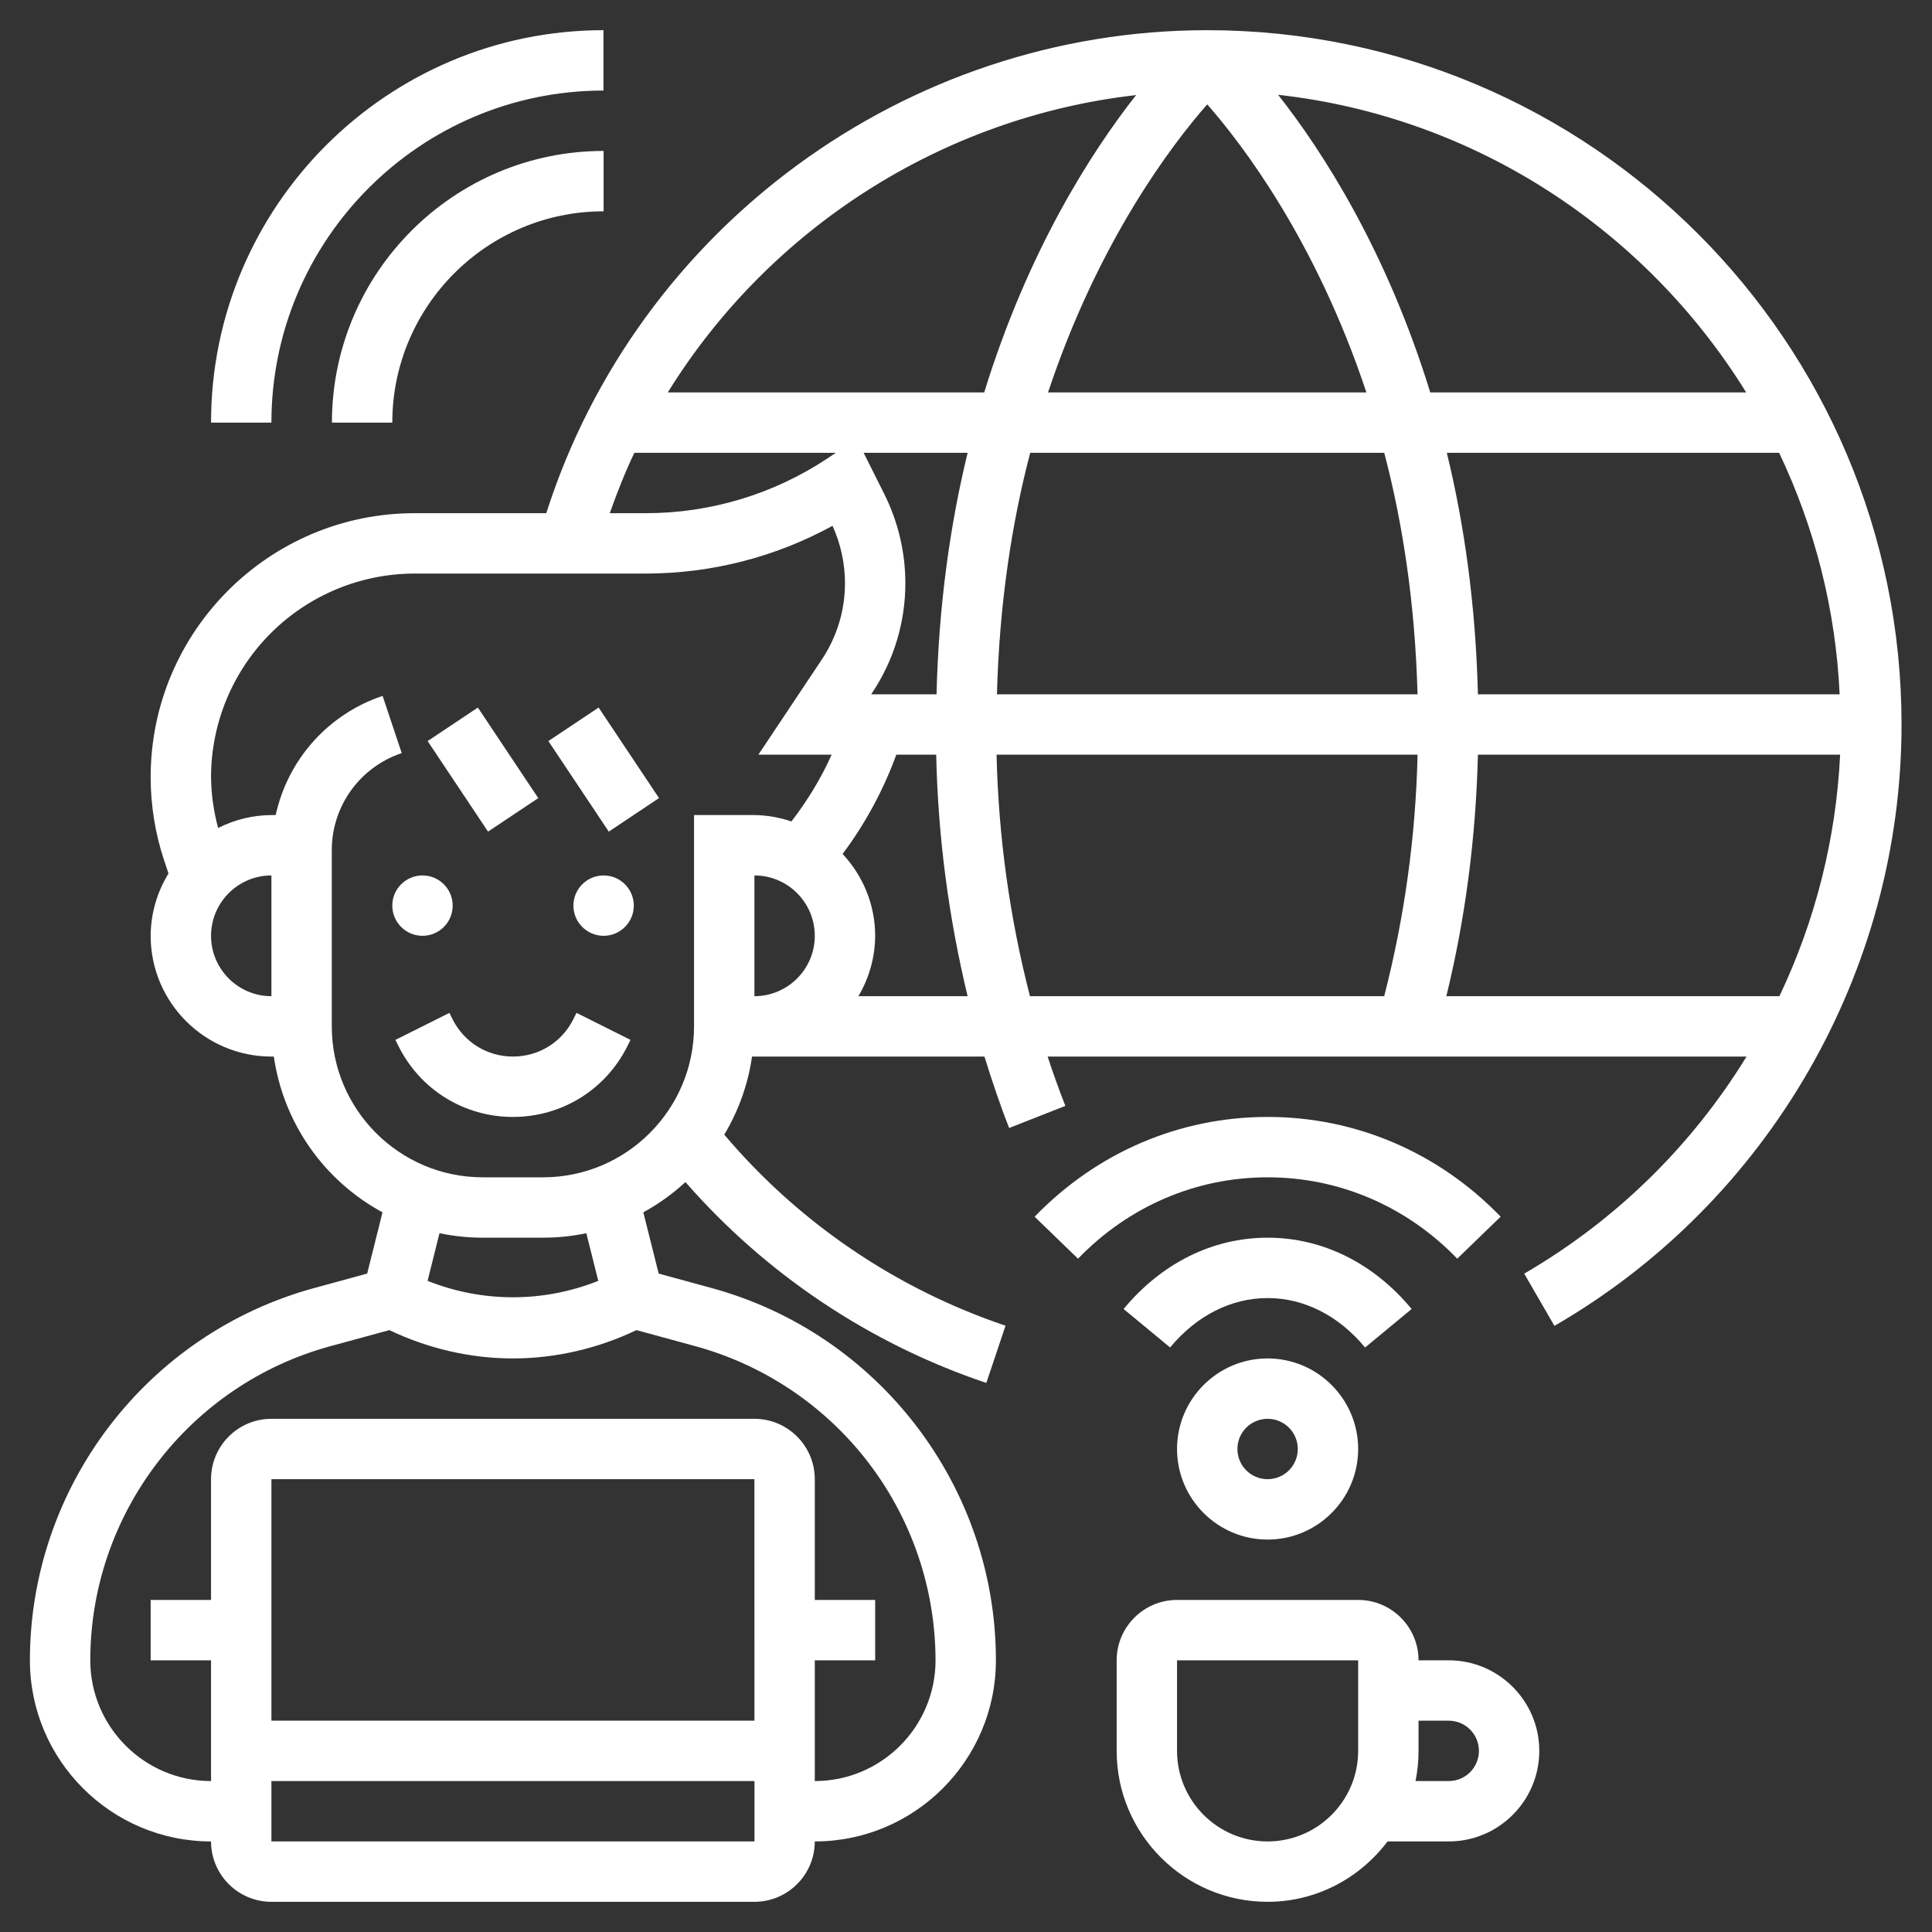
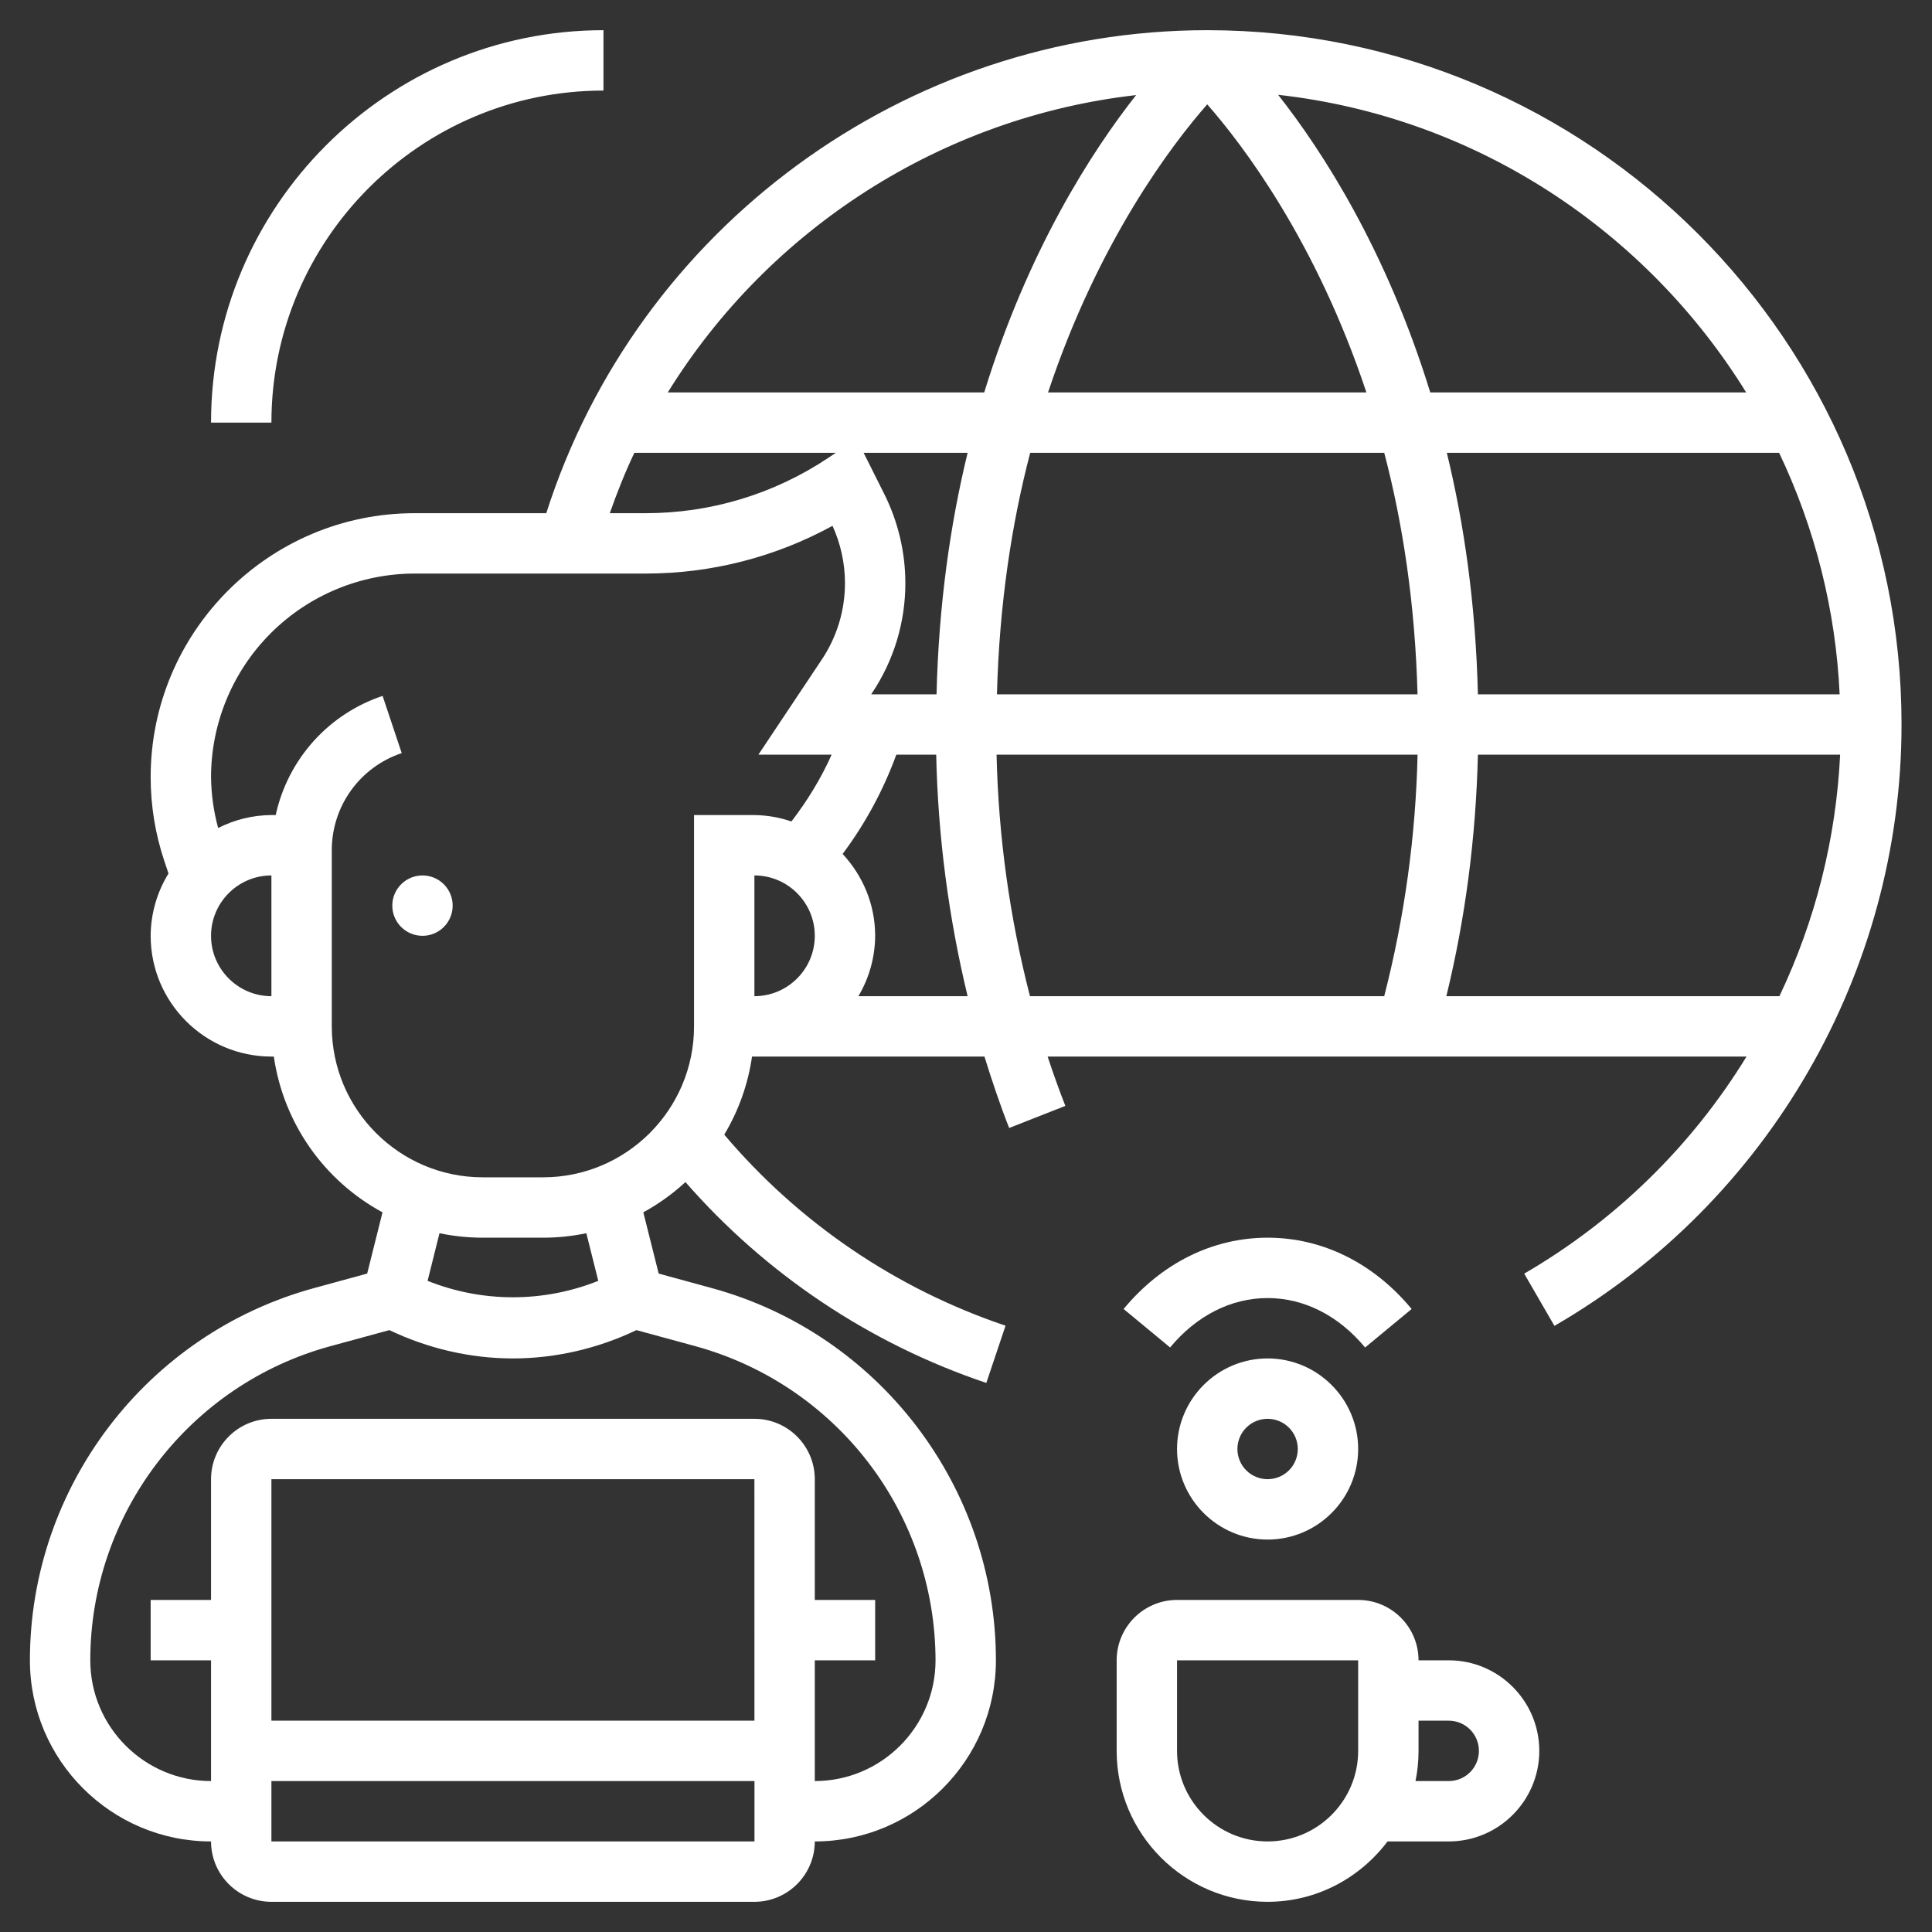
<svg xmlns="http://www.w3.org/2000/svg" width="56" height="56" viewBox="0 0 56 56" fill="none">
  <rect x="0" y="0" width="56" height="56" fill="#333333" stroke="none" />
  <g clip-path="url(#clip0_3595_6964)">
    <path d="M12.246 27.125C12.729 27.125 13.121 26.733 13.121 26.25C13.121 25.767 12.729 25.375 12.246 25.375C11.763 25.375 11.371 25.767 11.371 26.25C11.371 26.733 11.763 27.125 12.246 27.125Z" fill="white" />
-     <path d="M17.496 27.125C17.979 27.125 18.371 26.733 18.371 26.25C18.371 25.767 17.979 25.375 17.496 25.375C17.013 25.375 16.621 25.767 16.621 26.25C16.621 26.733 17.013 27.125 17.496 27.125Z" fill="white" />
-     <path d="M16.618 29.544C16.285 30.21 15.615 30.625 14.868 30.625C14.122 30.625 13.452 30.21 13.118 29.544L13.026 29.359L11.461 30.142L11.553 30.327C12.185 31.59 13.455 32.375 14.868 32.375C16.281 32.375 17.552 31.59 18.184 30.326L18.275 30.141L16.71 29.358L16.618 29.544ZM12.395 21.48L13.851 20.509L15.602 23.134L14.146 24.105L12.395 21.48ZM15.895 21.48L17.351 20.508L19.102 23.133L17.646 24.105L15.895 21.48ZM42.239 36.483L43.497 35.266C41.695 33.402 39.296 32.375 36.743 32.375C34.19 32.375 31.792 33.402 29.989 35.267L31.247 36.484C32.716 34.962 34.669 34.125 36.743 34.125C38.817 34.125 40.77 34.962 42.239 36.483Z" fill="white" />
    <path d="M40.917 37.942C39.813 36.609 38.329 35.875 36.742 35.875C35.155 35.875 33.672 36.609 32.568 37.942L33.916 39.057C34.682 38.133 35.685 37.625 36.742 37.625C37.799 37.625 38.802 38.133 39.568 39.058L40.917 37.942ZM34.117 42C34.117 43.447 35.295 44.625 36.742 44.625C38.189 44.625 39.367 43.447 39.367 42C39.367 40.553 38.189 39.375 36.742 39.375C35.295 39.375 34.117 40.553 34.117 42ZM37.617 42C37.617 42.232 37.525 42.455 37.361 42.619C37.197 42.783 36.974 42.875 36.742 42.875C36.51 42.875 36.288 42.783 36.123 42.619C35.959 42.455 35.867 42.232 35.867 42C35.867 41.768 35.959 41.545 36.123 41.381C36.288 41.217 36.51 41.125 36.742 41.125C36.974 41.125 37.197 41.217 37.361 41.381C37.525 41.545 37.617 41.768 37.617 42ZM41.992 48.125H41.117C41.117 47.16 40.332 46.375 39.367 46.375H34.117C33.152 46.375 32.367 47.16 32.367 48.125V50.75C32.367 53.162 34.33 55.125 36.742 55.125C38.166 55.125 39.421 54.431 40.219 53.375H41.992C43.439 53.375 44.617 52.197 44.617 50.75C44.617 49.303 43.439 48.125 41.992 48.125ZM39.367 50.75C39.367 52.197 38.189 53.375 36.742 53.375C35.295 53.375 34.117 52.197 34.117 50.75V48.125H39.367V50.75ZM41.992 51.625H41.029C41.087 51.342 41.117 51.049 41.117 50.75V49.875H41.992C42.224 49.875 42.447 49.967 42.611 50.131C42.775 50.295 42.867 50.518 42.867 50.75C42.867 50.982 42.775 51.205 42.611 51.369C42.447 51.533 42.224 51.625 41.992 51.625Z" fill="white" />
    <path d="M34.992 0.875C26.251 0.875 18.477 6.603 15.834 14.875H12.017C7.799 14.875 4.367 18.307 4.367 22.525C4.367 23.349 4.499 24.164 4.759 24.945L4.884 25.319C4.549 25.862 4.37 26.487 4.367 27.125C4.367 29.055 5.937 30.625 7.867 30.625H7.937C8.074 31.571 8.43 32.472 8.977 33.256C9.524 34.04 10.247 34.685 11.087 35.14L10.643 36.915L9.109 37.334C4.256 38.657 0.867 43.096 0.867 48.125C0.867 51.02 3.222 53.375 6.117 53.375C6.117 54.34 6.902 55.125 7.867 55.125H21.867C22.832 55.125 23.617 54.34 23.617 53.375C26.513 53.375 28.867 51.02 28.867 48.125C28.867 43.096 25.478 38.657 20.625 37.334L19.092 36.915L18.647 35.14C19.088 34.899 19.498 34.604 19.868 34.263C22.208 36.942 25.218 38.951 28.589 40.085L29.146 38.426C25.974 37.358 23.155 35.443 20.993 32.888C21.409 32.194 21.683 31.425 21.798 30.625H28.535C28.752 31.325 28.984 32.018 29.251 32.695L30.88 32.055C30.695 31.583 30.524 31.106 30.366 30.625H50.624C49.031 33.224 46.816 35.386 44.18 36.917L45.056 38.431C51.262 34.842 55.117 28.163 55.117 21C55.117 9.902 46.09 0.875 34.992 0.875ZM42.838 20.125C42.774 17.522 42.44 15.189 41.937 13.125H51.569C52.614 15.318 53.211 17.698 53.323 20.125H42.838ZM25.253 20.125L25.277 20.087C25.908 19.144 26.244 18.035 26.242 16.9C26.242 16.012 26.032 15.123 25.636 14.329L25.033 13.125H28.047C27.544 15.189 27.21 17.522 27.146 20.125H25.253ZM23.617 27.125C23.617 28.09 22.832 28.875 21.867 28.875V25.375C22.832 25.375 23.617 26.16 23.617 27.125ZM29.861 13.125H40.123C40.66 15.167 41.018 17.508 41.088 20.125H28.897C28.966 17.508 29.325 15.167 29.861 13.125ZM30.378 11.375C31.84 6.981 33.97 4.189 34.992 3.025C36.014 4.189 38.145 6.981 39.606 11.375H30.378ZM50.614 11.375H41.457C40.186 7.254 38.336 4.384 37.047 2.748C42.783 3.389 47.716 6.687 50.614 11.375ZM32.931 2.756C31.641 4.393 29.796 7.261 28.528 11.375H19.356C22.291 6.632 27.293 3.398 32.931 2.756ZM18.387 13.125H24.227L24.007 13.272C22.44 14.319 20.597 14.877 18.713 14.875H17.675C17.886 14.277 18.118 13.69 18.387 13.125ZM6.117 27.125C6.117 26.16 6.902 25.375 7.867 25.375V28.875C6.902 28.875 6.117 28.09 6.117 27.125ZM7.867 53.375V51.625H21.869V53.375H7.867ZM7.867 49.875V42.875H21.867L21.868 49.875H7.867ZM20.164 39.022C22.16 39.57 23.92 40.757 25.176 42.401C26.432 44.045 27.114 46.056 27.117 48.125C27.117 50.055 25.547 51.625 23.617 51.625V48.125H25.367V46.375H23.617V42.875C23.617 41.91 22.832 41.125 21.867 41.125H7.867C6.902 41.125 6.117 41.91 6.117 42.875V46.375H4.367V48.125H6.117V51.625C4.187 51.625 2.617 50.055 2.617 48.125C2.617 43.882 5.477 40.139 9.569 39.022L11.286 38.554C12.401 39.087 13.633 39.375 14.867 39.375C16.101 39.375 17.334 39.087 18.448 38.554L20.164 39.022ZM17.341 37.126C15.753 37.761 13.982 37.761 12.394 37.126L12.739 35.745C13.143 35.83 13.563 35.875 13.992 35.875H15.742C16.172 35.875 16.591 35.83 16.995 35.745L17.341 37.126ZM15.742 34.125H13.992C11.58 34.125 9.617 32.162 9.617 29.75V24.642C9.617 23.364 10.432 22.235 11.644 21.829L11.09 20.171C10.318 20.429 9.627 20.883 9.084 21.488C8.541 22.094 8.165 22.83 7.991 23.625H7.867C7.33 23.628 6.802 23.757 6.323 24C6.192 23.519 6.123 23.023 6.117 22.525C6.119 20.961 6.741 19.461 7.847 18.355C8.953 17.249 10.453 16.627 12.017 16.625H18.712C20.618 16.625 22.472 16.149 24.131 15.241C24.367 15.76 24.492 16.33 24.492 16.9C24.492 17.692 24.26 18.458 23.821 19.116L21.982 21.875H24.105C23.797 22.566 23.402 23.209 22.94 23.811C22.594 23.692 22.232 23.63 21.867 23.625H20.117V29.75C20.117 32.162 18.155 34.125 15.742 34.125ZM24.881 28.875C25.196 28.345 25.364 27.741 25.367 27.125C25.367 26.206 25.004 25.377 24.424 24.752C25.08 23.874 25.604 22.905 25.98 21.875H27.136C27.187 24.234 27.493 26.581 28.047 28.875H24.881ZM28.886 21.875H41.089C41.035 24.238 40.711 26.586 40.122 28.875H29.854C29.264 26.587 28.94 24.238 28.886 21.875ZM41.923 28.875C42.471 26.635 42.779 24.29 42.838 21.875H53.337C53.22 24.302 52.622 26.681 51.577 28.875H41.923ZM17.492 2.625V0.875C11.22 0.875 6.117 5.978 6.117 12.25H7.867C7.867 6.943 12.185 2.625 17.492 2.625Z" fill="white" />
-     <path d="M11.371 12.25C11.371 8.873 14.12 6.125 17.496 6.125V4.375C13.153 4.375 9.621 7.907 9.621 12.25H11.371Z" fill="white" />
-     <path d="M88.368 100.625H95.368V102.375H88.368V100.625ZM97.118 100.625H98.868V102.375H97.118V100.625ZM100.618 100.625H111.118V102.375H100.618V100.625ZM88.368 105.875H95.368V107.625H88.368V105.875ZM98.868 104.125H107.618V105.875H98.868V104.125ZM-136.682 40.775L-138.082 39.725L-140.007 42.291L-141.932 39.725L-143.332 40.775L-140.882 44.041V44.625H-142.632V46.375H-140.882V48.125H-142.632V49.875H-140.882V51.625H-139.132V49.875H-137.382V48.125H-139.132V46.375H-137.382V44.625H-139.132V44.041L-136.682 40.775ZM-140.882 14.714V16.625H-139.132V14.875H-137.382V12.25C-137.382 10.803 -138.56 9.625 -140.007 9.625C-140.489 9.625 -140.882 9.233 -140.882 8.75V7.875H-140.007C-139.525 7.875 -139.132 8.267 -139.132 8.75V9.625H-137.382V8.75C-137.384 8.209 -137.553 7.682 -137.866 7.24C-138.18 6.799 -138.622 6.466 -139.132 6.286V4.375H-140.882V6.125H-142.632V8.75C-142.632 10.197 -141.454 11.375 -140.007 11.375C-139.525 11.375 -139.132 11.767 -139.132 12.25V13.125H-140.007C-140.489 13.125 -140.882 12.733 -140.882 12.25V11.375H-142.632V12.25C-142.632 13.389 -141.898 14.352 -140.882 14.714ZM-125.044 14.875H-126.882V16.625H-125.132V18.375H-126.882V20.125H-125.044C-124.841 21.112 -124.303 22 -123.523 22.637C-122.742 23.275 -121.765 23.623 -120.757 23.625H-119.882V21.875H-120.757C-121.298 21.873 -121.825 21.704 -122.267 21.391C-122.708 21.078 -123.041 20.635 -123.221 20.125H-121.632V18.375H-123.382V16.625H-121.632V14.875H-123.221C-123.041 14.365 -122.708 13.922 -122.267 13.609C-121.825 13.296 -121.298 13.127 -120.757 13.125H-119.882V11.375H-120.757C-121.765 11.377 -122.742 11.726 -123.522 12.363C-124.303 13.001 -124.84 13.888 -125.044 14.875Z" fill="white" />
  </g>
  <defs>
    <clipPath id="clip0_3595_6964">
      <rect width="56" height="56" fill="white" />
    </clipPath>
  </defs>
</svg>